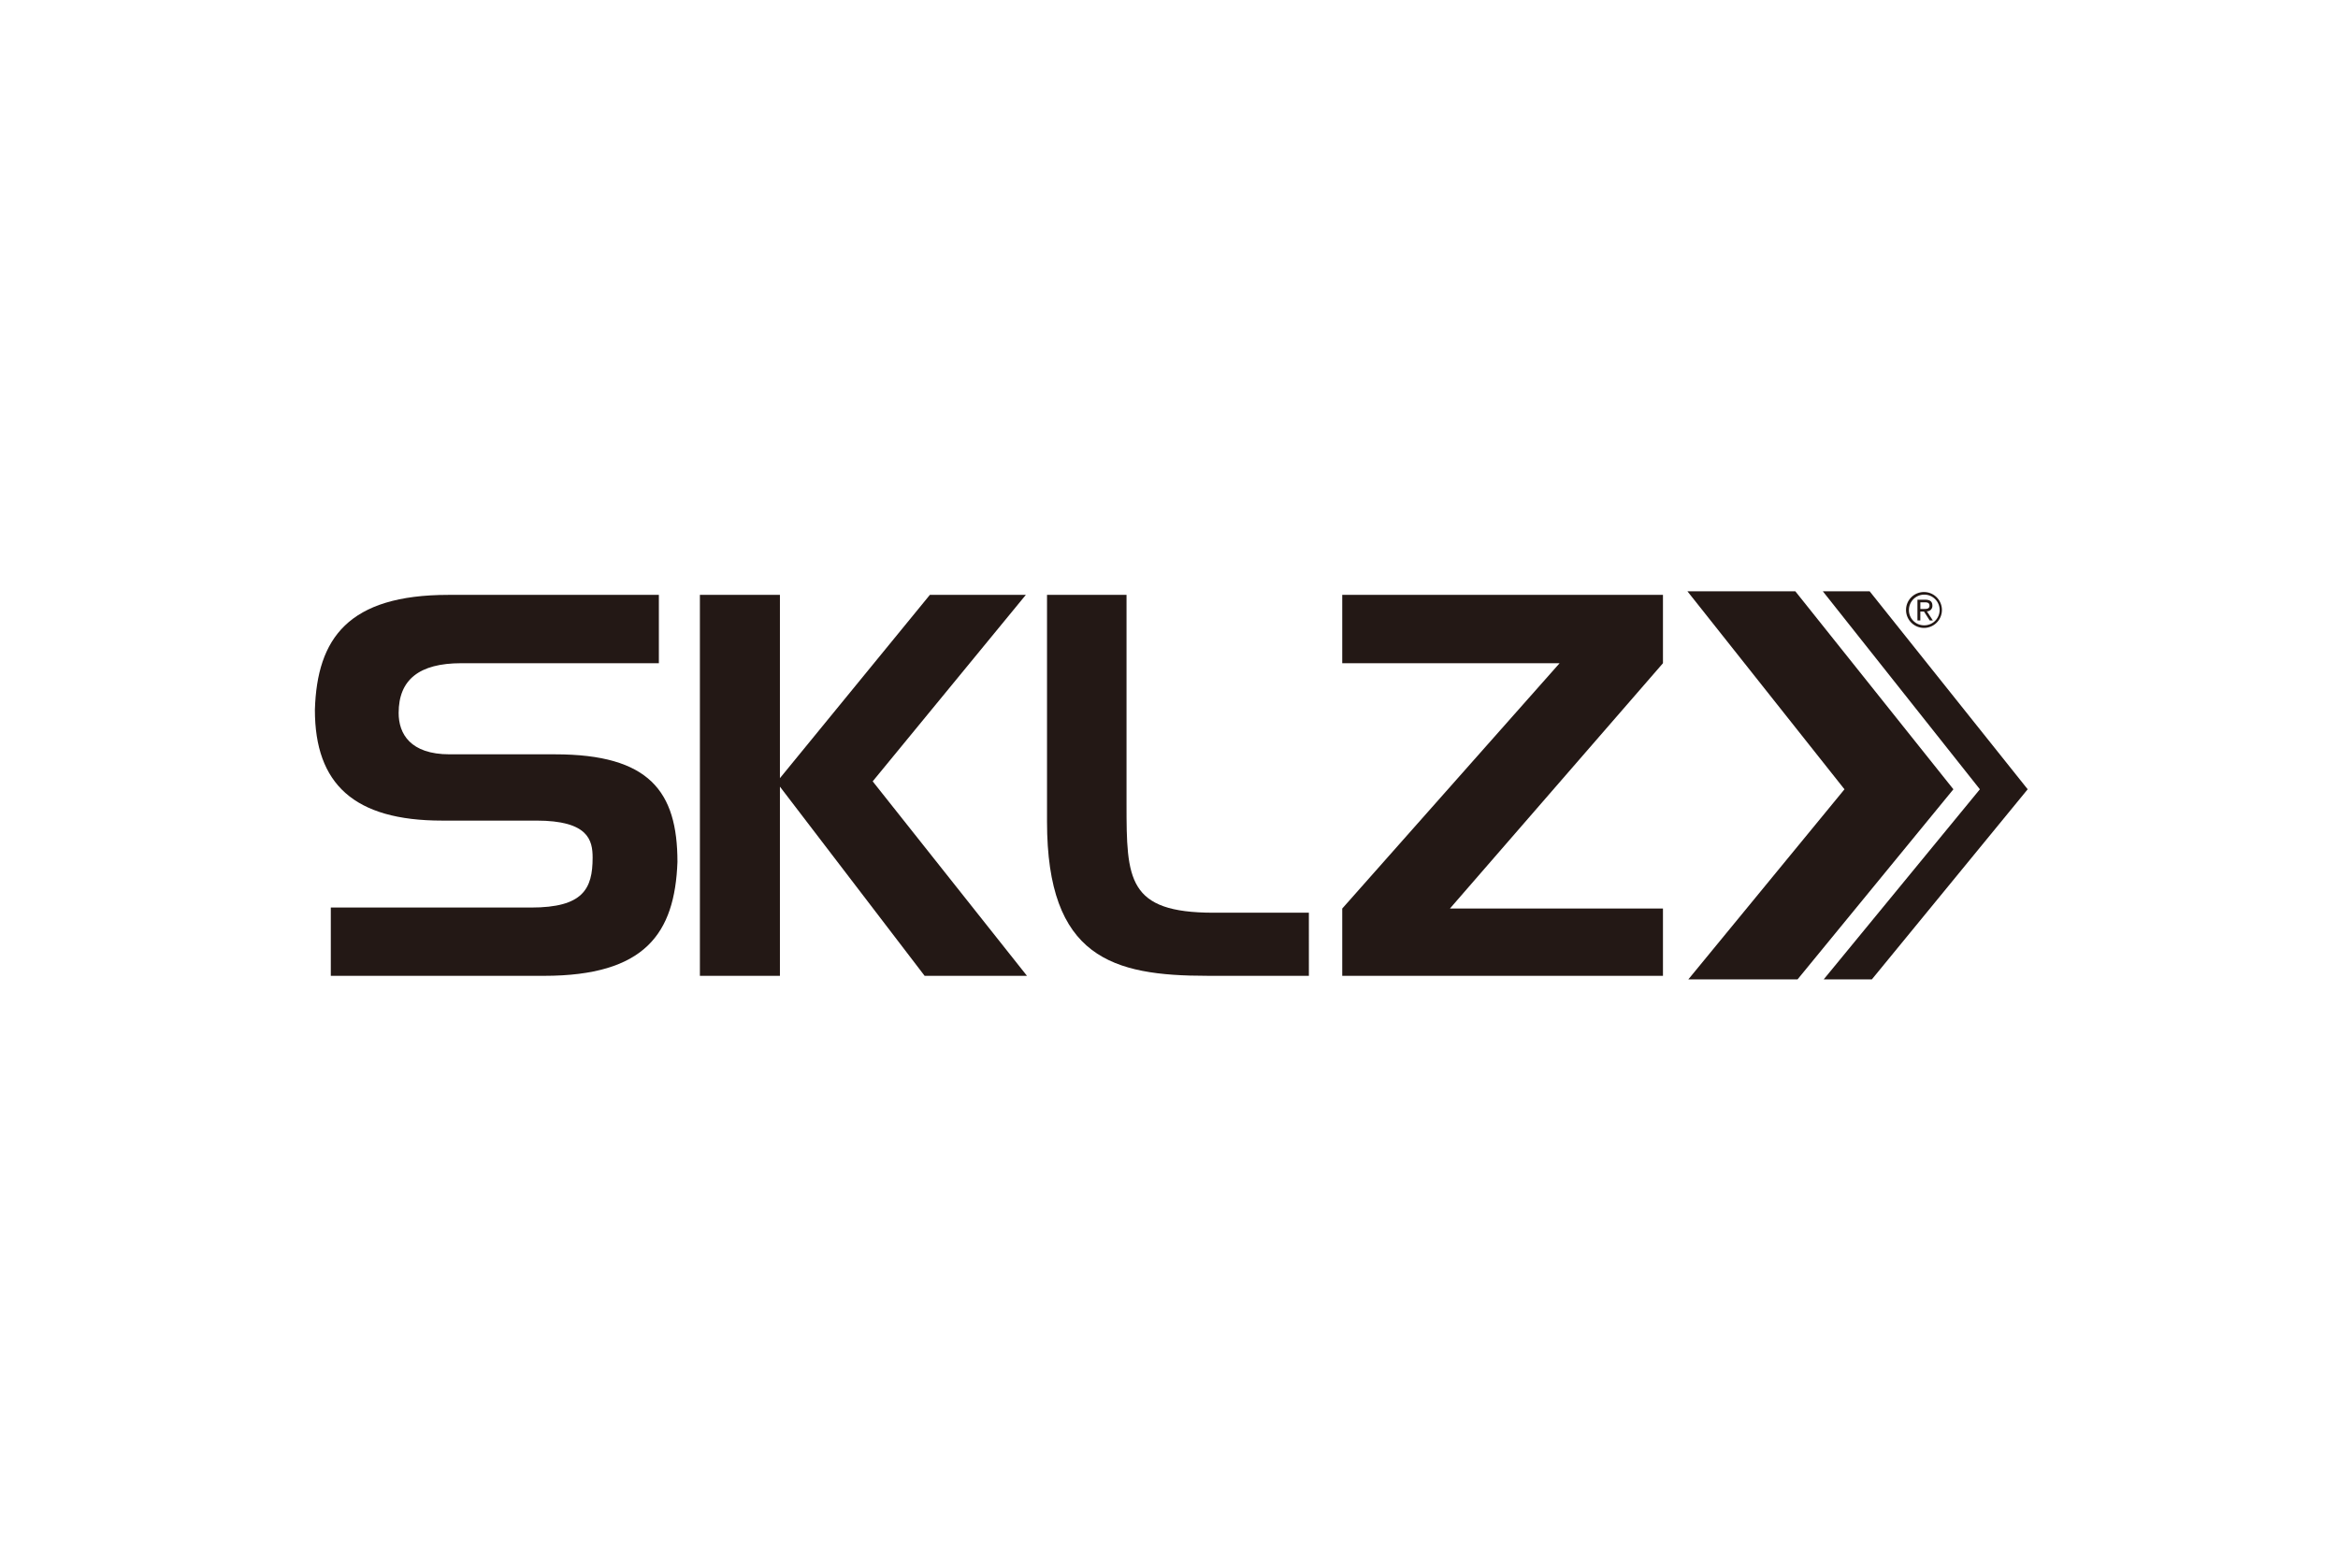
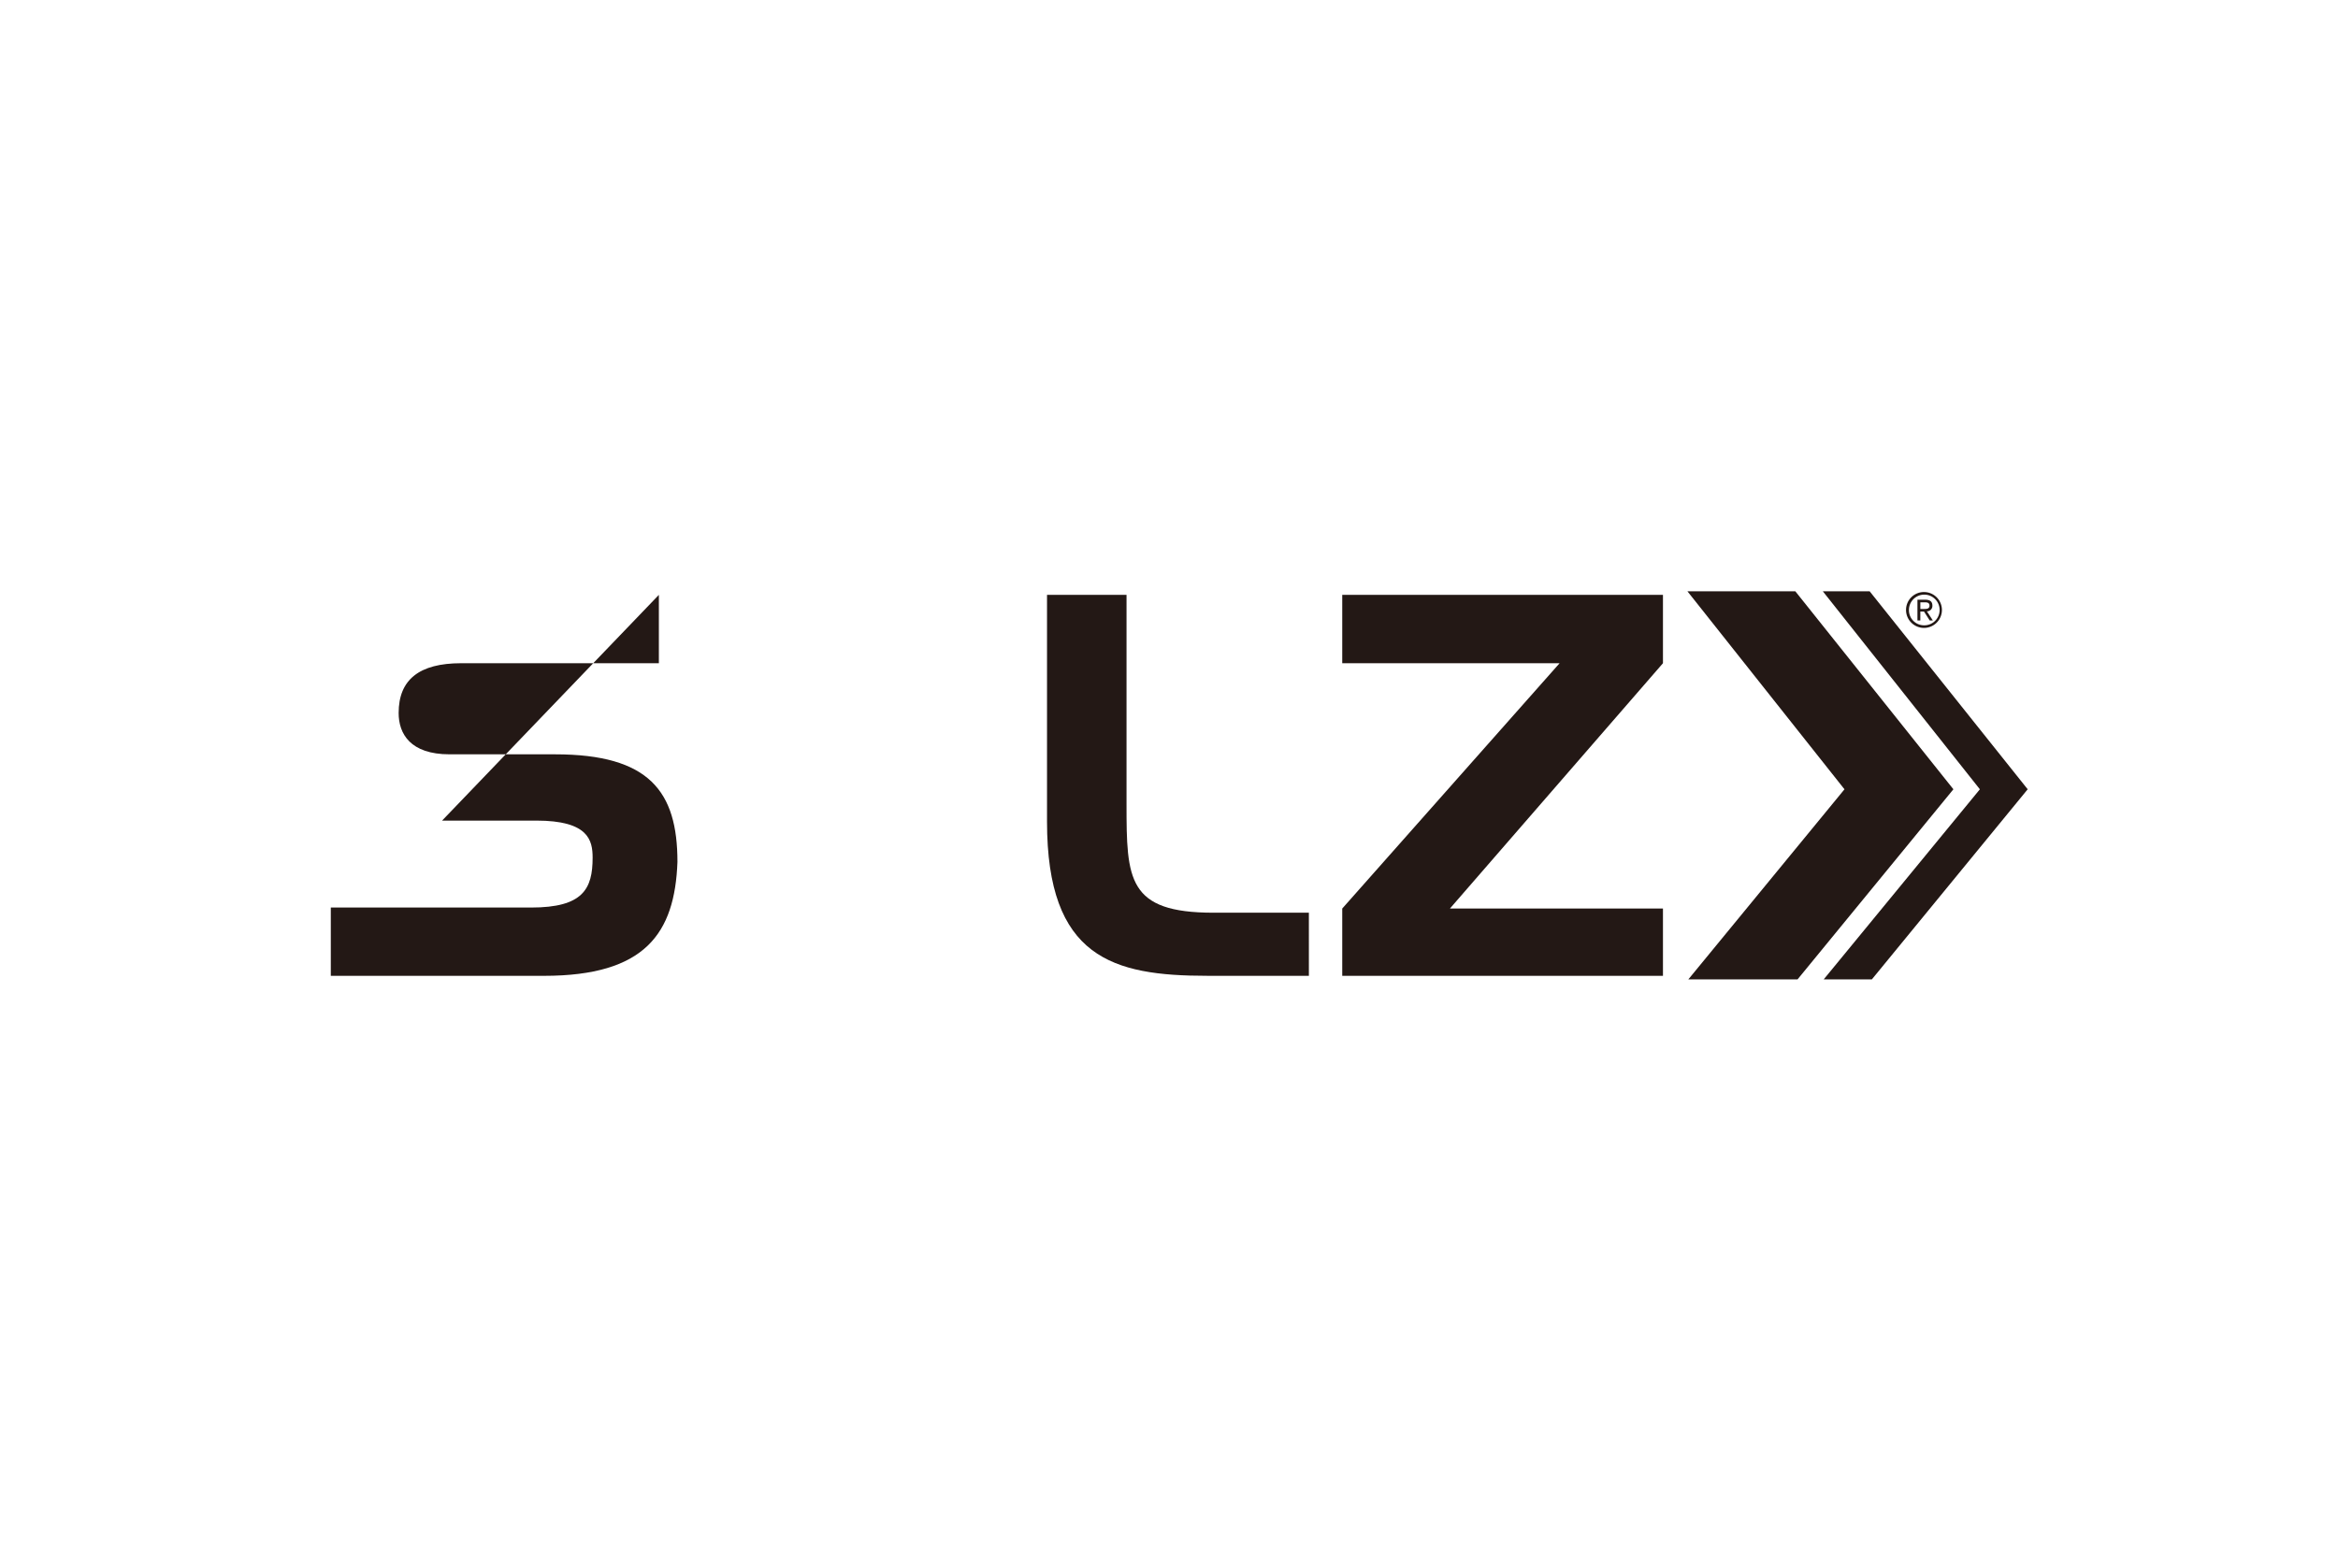
<svg xmlns="http://www.w3.org/2000/svg" width="328" height="220" viewBox="0 0 328 220">
  <defs>
    <style>.cls-1{fill:#231815;}.cls-2,.cls-3{fill:none;}.cls-2{stroke:#231815;stroke-miterlimit:10;}</style>
  </defs>
  <g id="レイヤー_2" data-name="レイヤー 2">
    <g id="レイヤー_6" data-name="レイヤー 6">
      <polygon class="cls-1" points="262.37 136.925 256.91 136.925 278.401 110.759 256.759 83.469 262.053 83.469 283.823 110.747 262.37 136.925" />
      <polygon class="cls-2" points="262.37 136.925 256.91 136.925 278.401 110.759 256.759 83.469 262.053 83.469 283.823 110.747 262.37 136.925" />
      <polygon class="cls-1" points="251.945 136.925 237.918 136.925 259.406 110.759 237.764 83.469 251.626 83.469 273.401 110.747 251.945 136.925" />
      <polygon class="cls-2" points="251.945 136.925 237.918 136.925 259.406 110.759 237.764 83.469 251.626 83.469 273.401 110.747 251.945 136.925" />
-       <path class="cls-1" d="M92.433,83.472v9.591H64.7c-5.876,0-8.774,2.3-8.774,6.984,0,2.911,1.635,5.8,7.137,5.8h14.8c13.239,0,17.177,5.207,17.177,15.1-.369,10.039-4.534,15.983-18.737,15.983H46.409v-9.583h28.1c7.291,0,8.631-2.615,8.631-7,0-2.451-.6-5.2-7.886-5.2H62.02c-12.347,0-17.843-5.136-17.843-15.545.3-10.032,4.681-16.129,18.737-16.129Z" />
-       <polygon class="cls-1" points="98.189 136.925 98.189 83.469 109.416 83.469 109.416 109.193 130.455 83.469 143.918 83.469 122.43 109.639 144.072 136.925 129.714 136.925 109.416 110.383 109.416 136.925 98.189 136.925" />
+       <path class="cls-1" d="M92.433,83.472v9.591H64.7c-5.876,0-8.774,2.3-8.774,6.984,0,2.911,1.635,5.8,7.137,5.8h14.8c13.239,0,17.177,5.207,17.177,15.1-.369,10.039-4.534,15.983-18.737,15.983H46.409v-9.583h28.1c7.291,0,8.631-2.615,8.631-7,0-2.451-.6-5.2-7.886-5.2H62.02Z" />
      <path class="cls-1" d="M183.624,136.925H169.349c-13.232,0-22.462-2.526-22.462-21.629V83.469h11.154v29.373c0,10.556.147,15.23,12.2,15.23h13.382Z" />
      <polygon class="cls-1" points="233.298 83.472 233.298 93.063 203.41 127.487 233.298 127.487 233.298 136.925 188.304 136.925 188.304 127.487 218.798 93.063 188.304 93.063 188.304 83.472 233.298 83.472" />
      <path class="cls-1" d="M269.936,83.075a2.517,2.517,0,1,1-2.536,2.531,2.509,2.509,0,0,1,2.536-2.531m0,4.67a2.153,2.153,0,1,0-2.13-2.139,2.121,2.121,0,0,0,2.13,2.139M269,84.151h1.07c.7,0,1.027.256,1.027.839a.757.757,0,0,1-.771.792l.839,1.286h-.44l-.8-1.251h-.52v1.251H269Zm.407,1.3h.5c.405,0,.784-.019.784-.479,0-.407-.346-.454-.655-.454h-.63Z" />
      <rect class="cls-3" width="328" height="220" />
    </g>
  </g>
</svg>